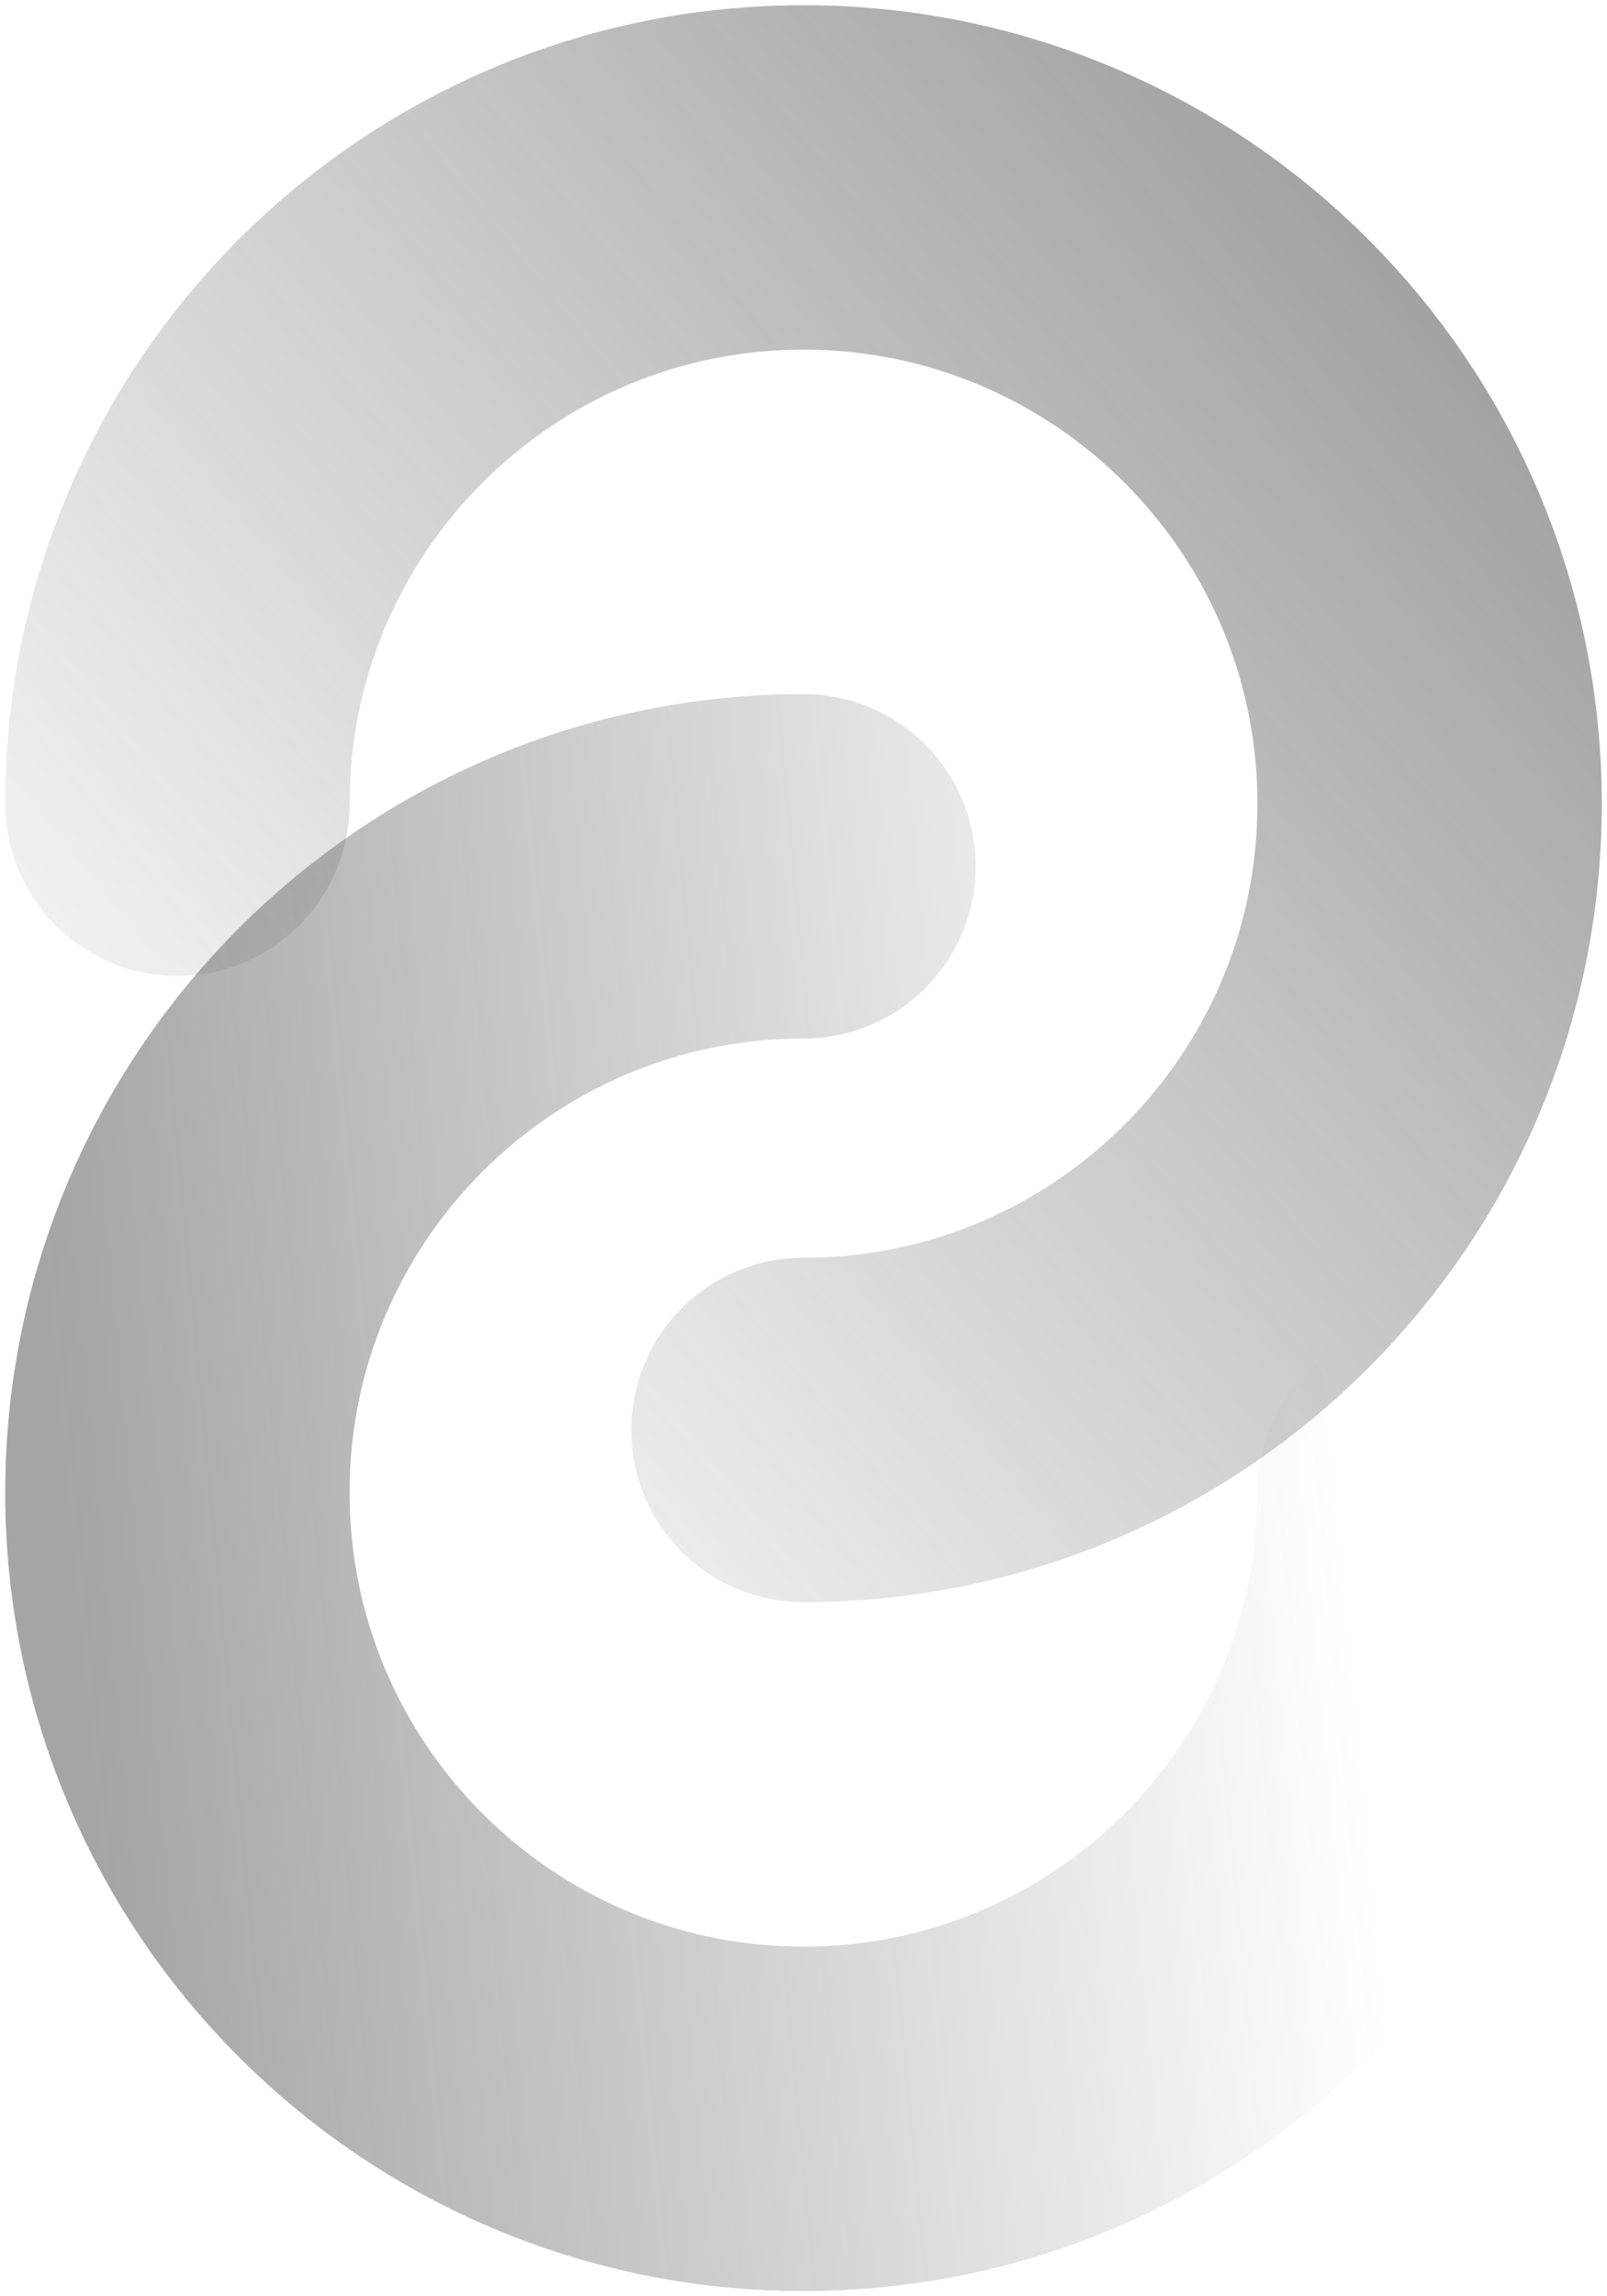
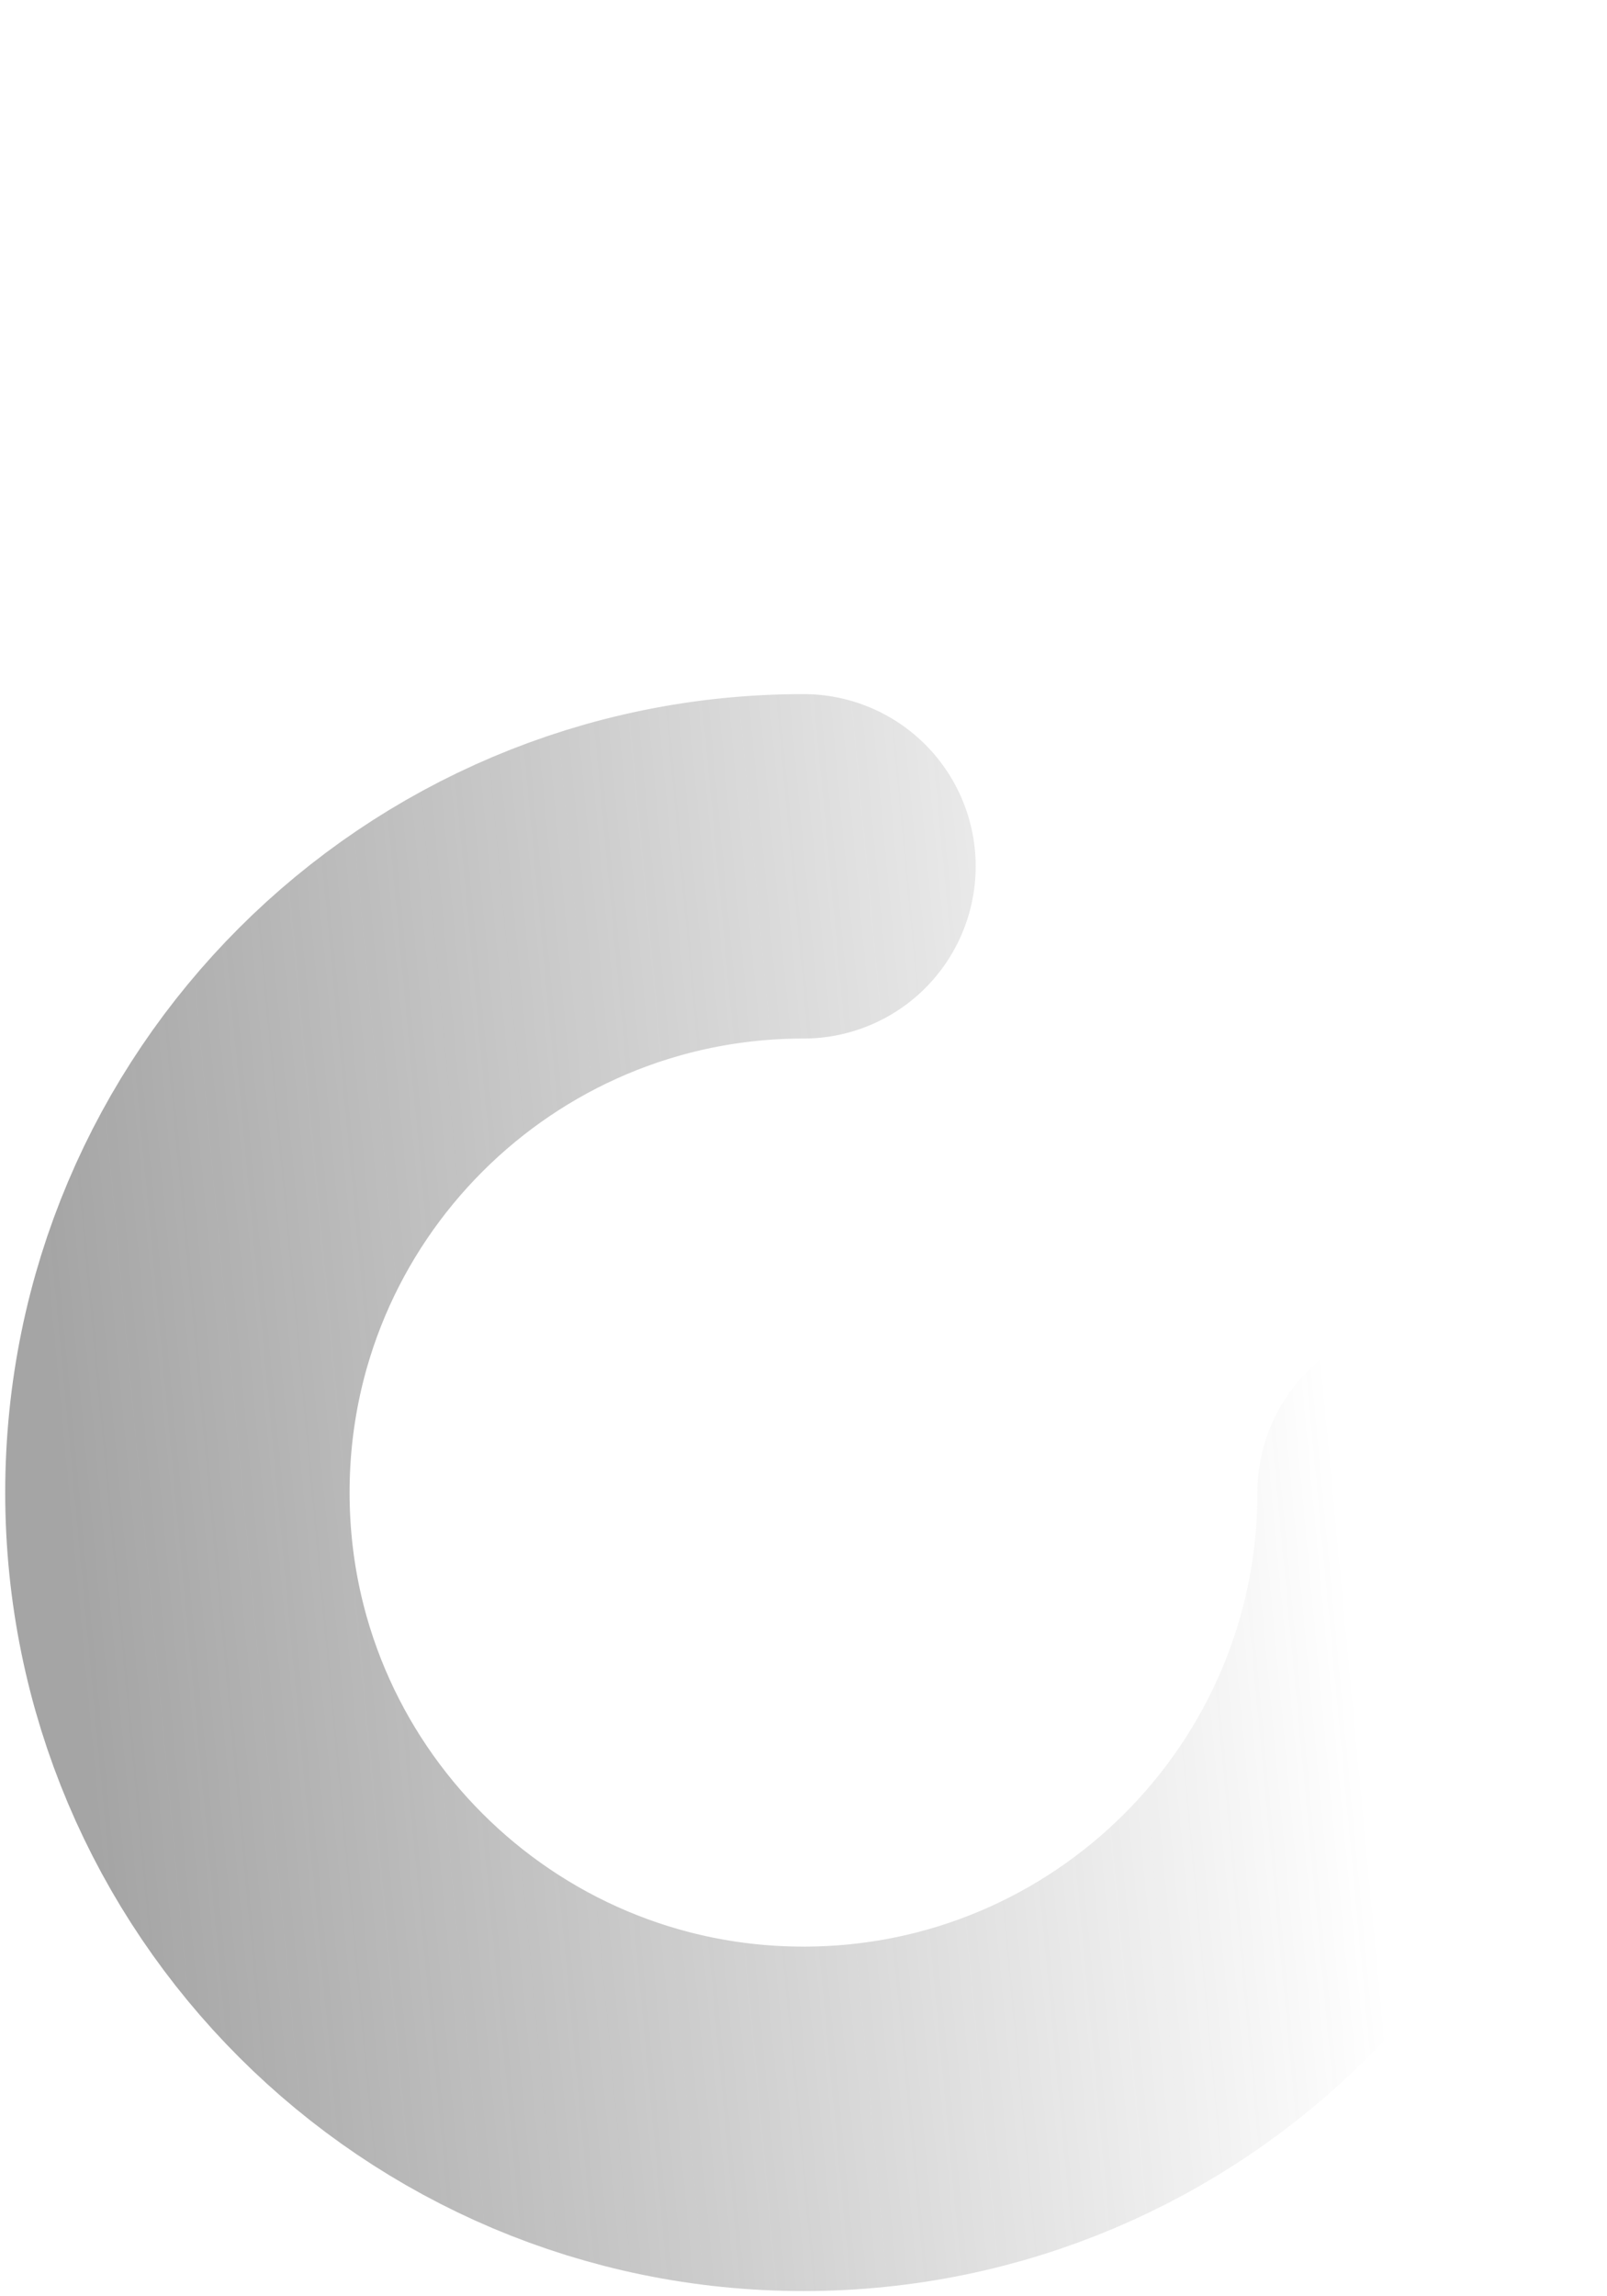
<svg xmlns="http://www.w3.org/2000/svg" width="154" height="220" viewBox="0 0 154 220" fill="none">
  <path d="M137 143C137 176.137 110.137 203 77 203C43.863 203 17 176.137 17 143C17 109.863 43.863 83 77 83" stroke="url(#paint0_linear_1_36)" stroke-width="33" stroke-linecap="round" />
-   <path opacity="0.5" d="M17 77C17 43.863 43.863 17 77 17C110.137 17 137 43.863 137 77C137 110.137 110.137 137 77 137" stroke="url(#paint1_linear_1_36)" stroke-width="33" stroke-linecap="round" />
  <defs>
    <linearGradient id="paint0_linear_1_36" x1="5.189" y1="132.37" x2="126.134" y2="121.031" gradientUnits="userSpaceOnUse">
      <stop stop-color="#474747" stop-opacity="0.49" />
      <stop offset="1" stop-color="#404040" stop-opacity="0" />
    </linearGradient>
    <linearGradient id="paint1_linear_1_36" x1="108.496" y1="-28.354" x2="-33.236" y2="85.268" gradientUnits="userSpaceOnUse">
      <stop stop-color="#363636" />
      <stop offset="1" stop-color="#404040" stop-opacity="0" />
    </linearGradient>
  </defs>
</svg>